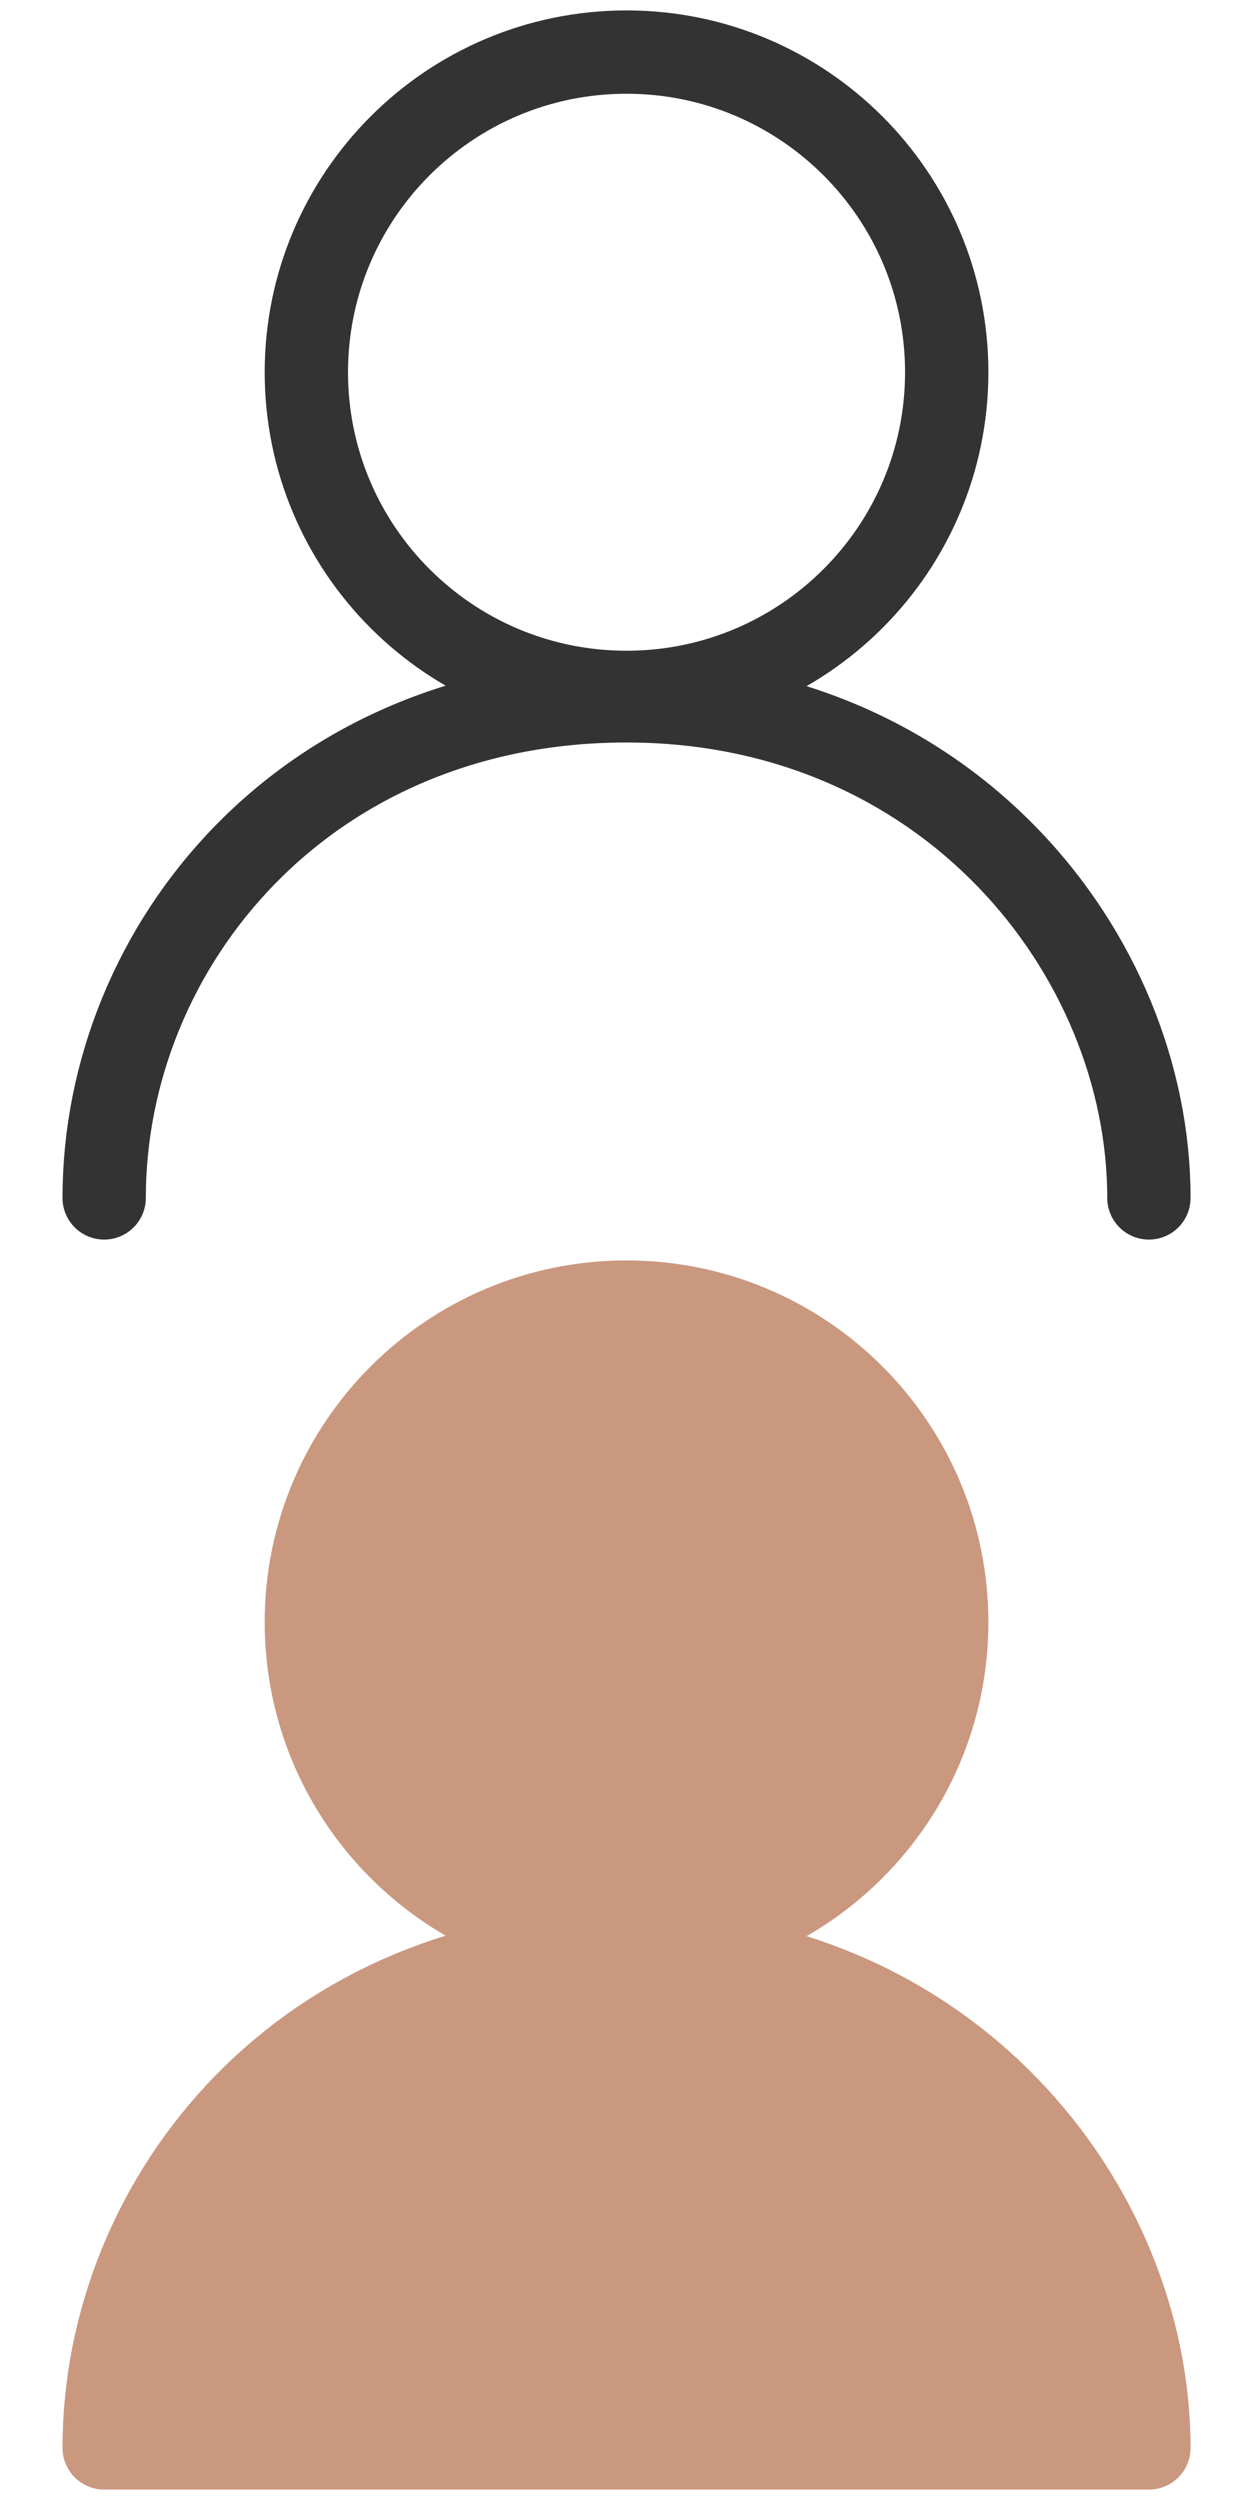
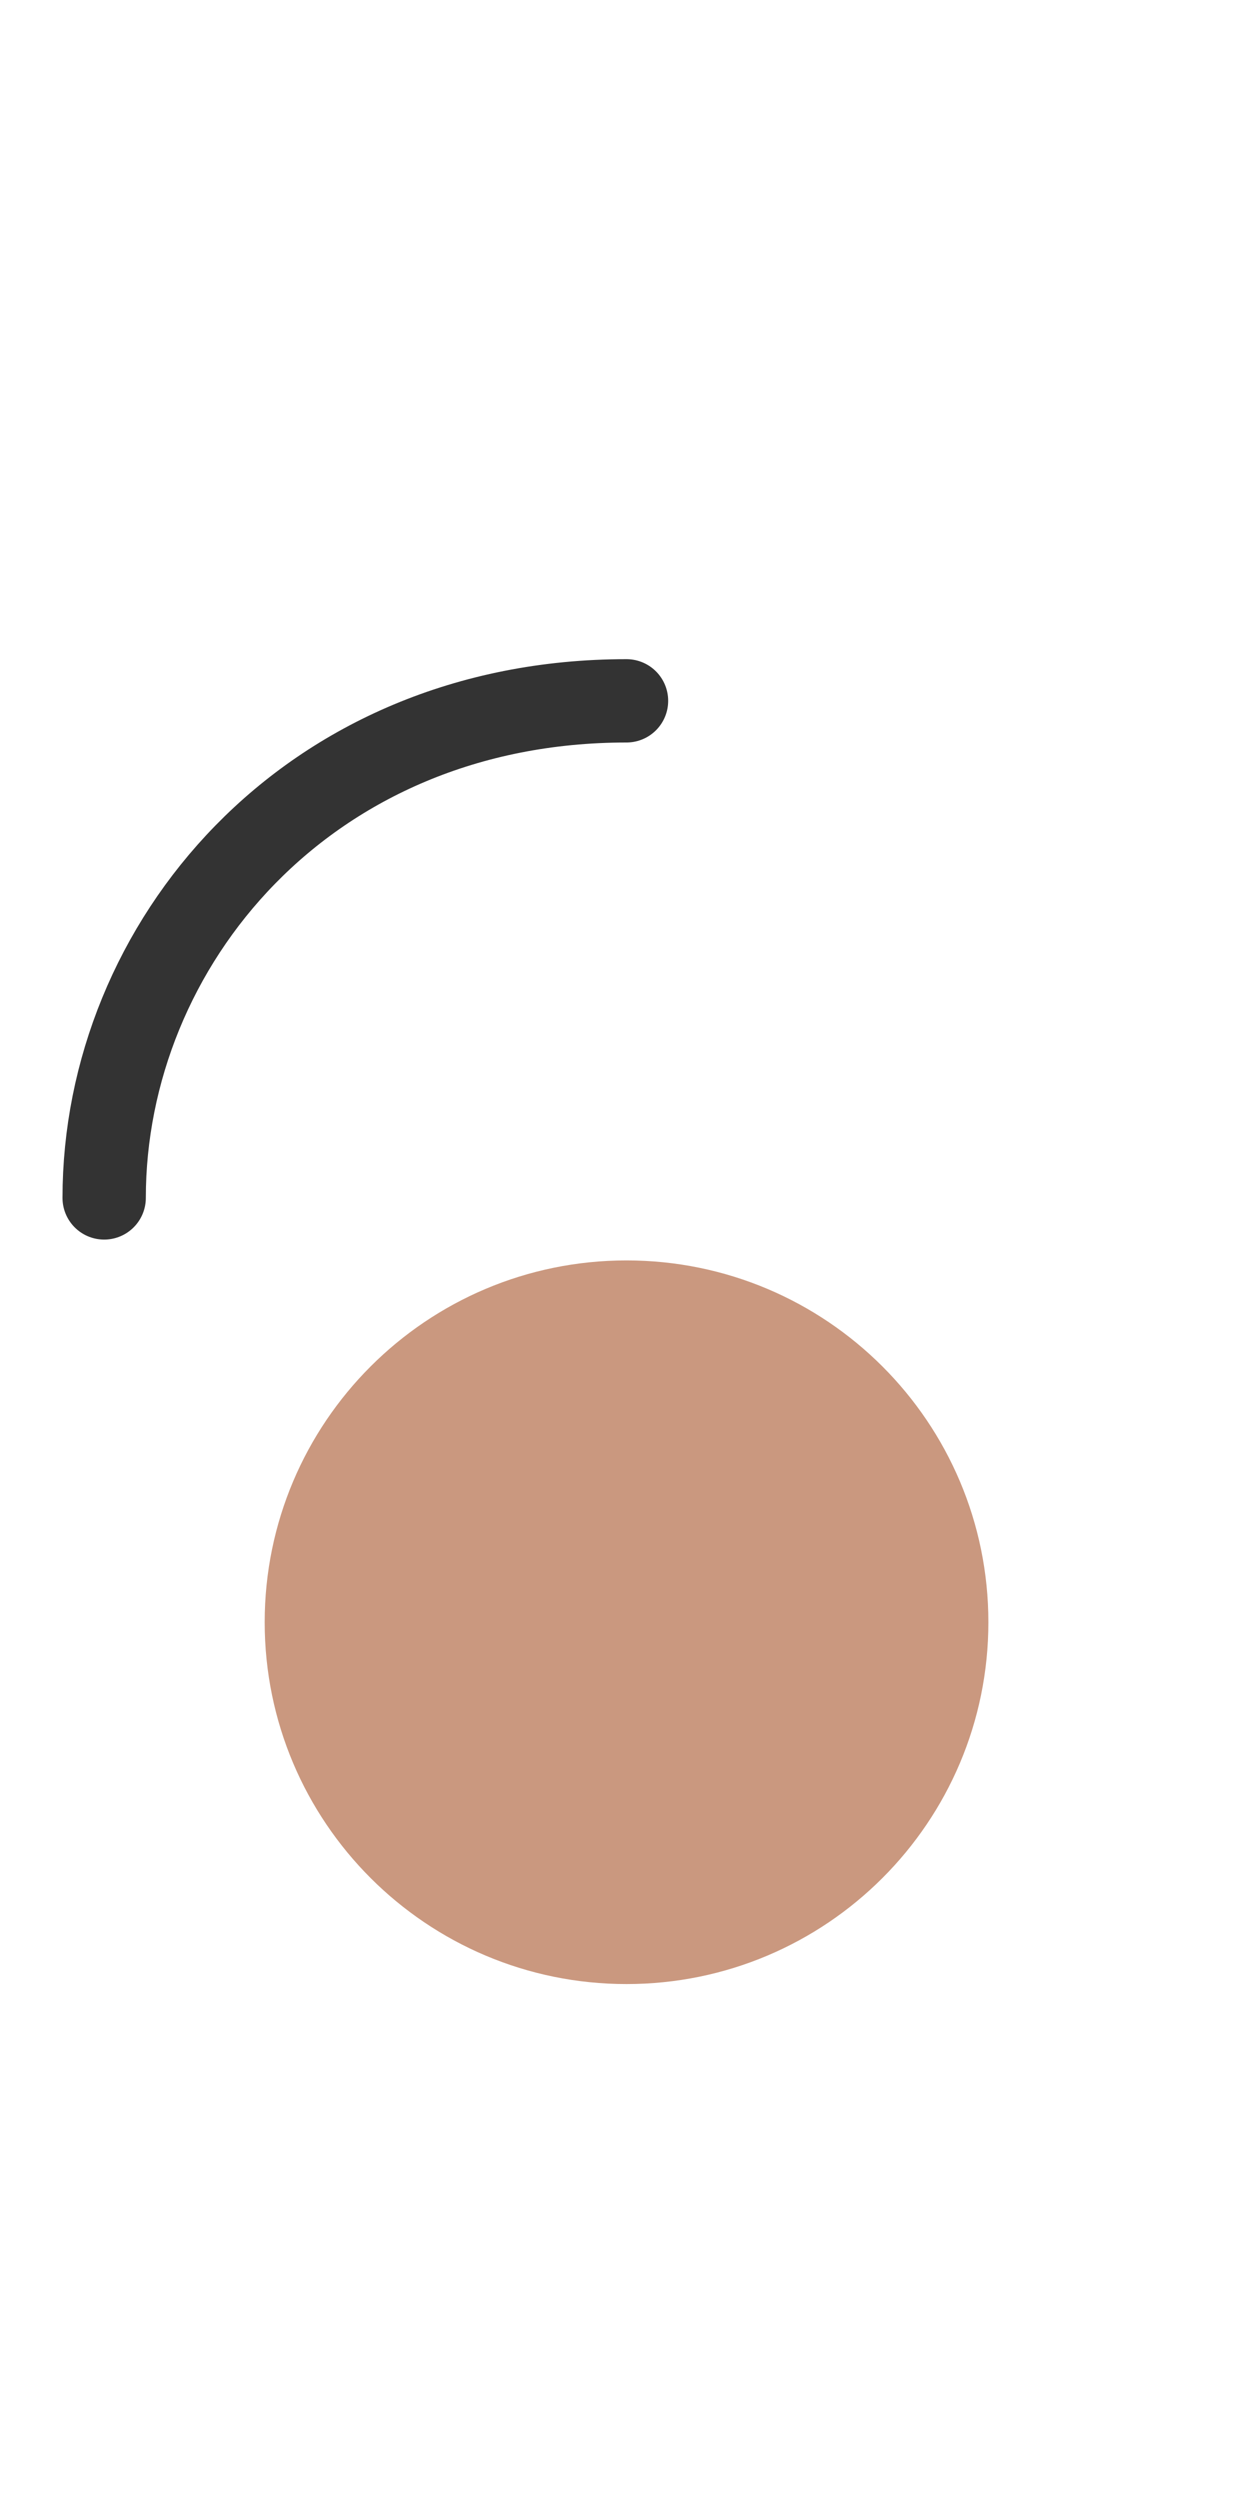
<svg xmlns="http://www.w3.org/2000/svg" width="24" height="48" viewBox="0 0 24 48" fill="none">
-   <path d="M12.029 13.294C15.424 13.294 18.177 10.542 18.177 7.147C18.177 3.752 15.424 1 12.029 1C8.634 1 5.882 3.752 5.882 7.147C5.882 10.542 8.634 13.294 12.029 13.294Z" stroke="#333333" stroke-width="1.6" stroke-linecap="round" stroke-linejoin="round" />
-   <path d="M2 23C2 18.147 5.882 13.456 12.029 13.456C18.177 13.456 22.059 18.309 22.059 23" stroke="#333333" stroke-width="1.6" stroke-linecap="round" stroke-linejoin="round" />
+   <path d="M2 23C2 18.147 5.882 13.456 12.029 13.456" stroke="#333333" stroke-width="1.6" stroke-linecap="round" stroke-linejoin="round" />
  <path d="M12.029 37.294C15.424 37.294 18.177 34.542 18.177 31.147C18.177 27.752 15.424 25 12.029 25C8.634 25 5.882 27.752 5.882 31.147C5.882 34.542 8.634 37.294 12.029 37.294Z" fill="#CA987F" stroke="#CA987F" stroke-width="1.6" stroke-linecap="round" stroke-linejoin="round" />
-   <path d="M12.029 47H2C2 42.147 5.882 37.456 12.029 37.456C18.177 37.456 22.059 42.309 22.059 47H12.029Z" fill="#CA987F" stroke="#CA987F" stroke-width="1.6" stroke-linecap="round" stroke-linejoin="round" />
</svg>